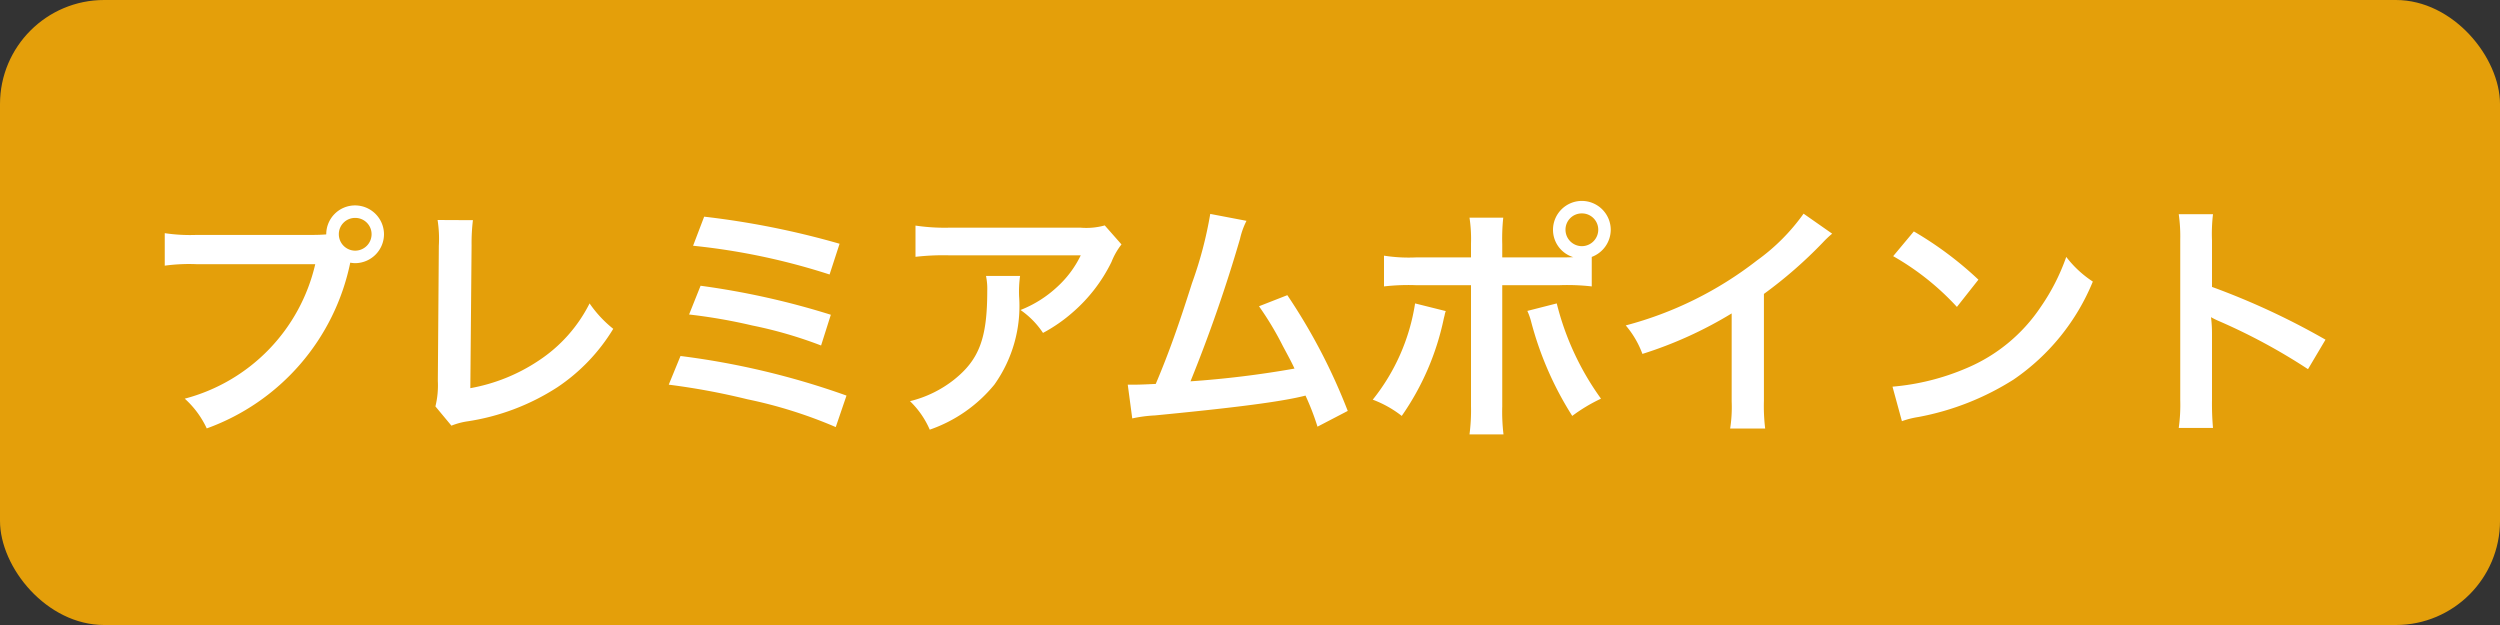
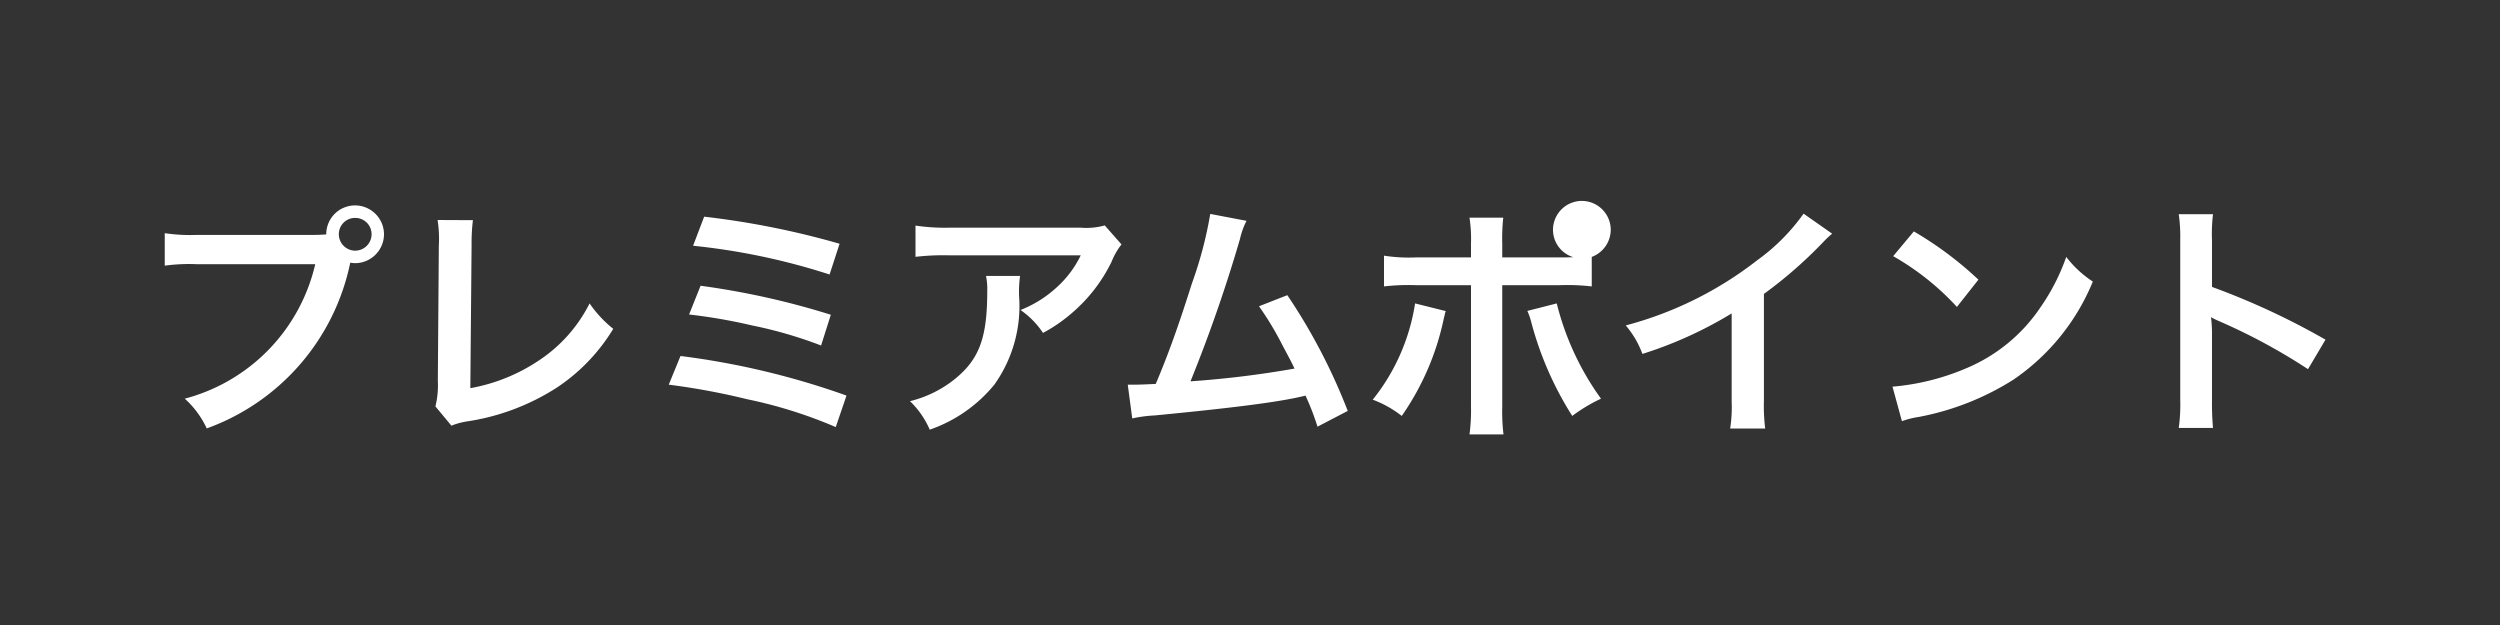
<svg xmlns="http://www.w3.org/2000/svg" width="120" height="30" viewBox="0 0 120 30">
  <rect x="0" y="0" width="120" height="30" fill="#333333" stroke="none" />
  <g id="btn_プレミアムポイント" data-name="btn プレミアムポイント" transform="translate(-697 -14)">
-     <rect id="長方形_19" data-name="長方形 19" width="120" height="30" rx="5" transform="translate(697 14)" fill="#e49f0a" />
-     <path id="パス_367" data-name="パス 367" d="M-50.556-8.724a8.222,8.222,0,0,1-1.536-.084v1.56A8.646,8.646,0,0,1-50.58-7.32h5.712A8.7,8.7,0,0,1-51.132-.864,4.416,4.416,0,0,1-50.076.564a10.763,10.763,0,0,0,6.888-7.956,1.64,1.64,0,0,0,.228.024A1.393,1.393,0,0,0-41.568-8.76a1.391,1.391,0,0,0-1.392-1.38,1.383,1.383,0,0,0-1.38,1.392c-.2.012-.348.024-.708.024Zm7.6-.816a.781.781,0,0,1,.792.78.791.791,0,0,1-.792.792.789.789,0,0,1-.78-.792A.778.778,0,0,1-42.96-9.54Zm3.96.1a5.837,5.837,0,0,1,.06,1.236l-.048,6.48A4.232,4.232,0,0,1-39.1-.492l.768.924a3.438,3.438,0,0,1,.72-.2A10.939,10.939,0,0,0-33.24-1.416a8.946,8.946,0,0,0,2.676-2.8A5.637,5.637,0,0,1-31.7-5.436a7.091,7.091,0,0,1-2.448,2.748,8.631,8.631,0,0,1-3.276,1.32l.06-6.852A9.286,9.286,0,0,1-37.3-9.432Zm12.264,1.236a31.655,31.655,0,0,1,6.552,1.38L-19.7-8.3A40,40,0,0,0-26.2-9.6Zm-.192,3.3a26.39,26.39,0,0,1,3.036.528,20.626,20.626,0,0,1,3.3.96l.468-1.476a37.709,37.709,0,0,0-6.252-1.392ZM-27.9-1.536a33.386,33.386,0,0,1,3.768.7A22.015,22.015,0,0,1-19.884.5l.516-1.512a37.566,37.566,0,0,0-7.968-1.9ZM-6.972-9.18a3.3,3.3,0,0,1-1.164.108H-14.4a9.567,9.567,0,0,1-1.656-.1v1.5a11.535,11.535,0,0,1,1.632-.072h6.3a4.976,4.976,0,0,1-1.14,1.524,5.565,5.565,0,0,1-1.752,1.1A4.056,4.056,0,0,1-9.936-4.02a7.506,7.506,0,0,0,1.44-1A7.615,7.615,0,0,0-6.648-7.428a3.335,3.335,0,0,1,.48-.84Zm-5.7,2.424a3.039,3.039,0,0,1,.06.72c0,2.268-.384,3.3-1.608,4.272a5.533,5.533,0,0,1-2.1,1.02A4.236,4.236,0,0,1-15.372.624a6.934,6.934,0,0,0,3.1-2.16,6.5,6.5,0,0,0,1.188-4.248,5.509,5.509,0,0,1,.048-.972ZM-1.908-9.732a18.979,18.979,0,0,1-.876,3.324c-.624,1.968-1.1,3.324-1.74,4.836-.5.024-.792.036-1.032.036h-.312l.216,1.62A6.564,6.564,0,0,1-4.56-.06c3.588-.348,5.58-.6,6.792-.852.276-.06.276-.06.432-.1A12.288,12.288,0,0,1,3.24.48L4.692-.276a28.069,28.069,0,0,0-2.9-5.556L.432-5.3A14.9,14.9,0,0,1,1.572-3.4c.288.54.432.8.564,1.092a47.425,47.425,0,0,1-4.992.612A71.271,71.271,0,0,0-.48-8.532,3.673,3.673,0,0,1-.168-9.4ZM12.108-7.644V-8.28a9.561,9.561,0,0,1,.048-1.272h-1.62a6.81,6.81,0,0,1,.072,1.236v.672H7.968a7.7,7.7,0,0,1-1.536-.084v1.476a10.236,10.236,0,0,1,1.512-.06h2.664V-.5A8.936,8.936,0,0,1,10.536.852h1.632a9.267,9.267,0,0,1-.06-1.344v-5.82H14.88a10.33,10.33,0,0,1,1.524.06V-7.668a1.4,1.4,0,0,0,.912-1.308,1.391,1.391,0,0,0-1.392-1.38,1.388,1.388,0,0,0-1.38,1.38,1.375,1.375,0,0,0,.972,1.32c-.288.012-.408.012-.66.012Zm3.816-2.112a.781.781,0,0,1,.792.78.791.791,0,0,1-.792.792.789.789,0,0,1-.78-.792A.778.778,0,0,1,15.924-9.756Zm-8,4.32A9.749,9.749,0,0,1,5.892-.816a5.234,5.234,0,0,1,1.392.78A12.681,12.681,0,0,0,9.3-4.7c.024-.108.048-.18.048-.2s.024-.1.048-.168Zm5.388.36a3.07,3.07,0,0,1,.192.552A16.006,16.006,0,0,0,15.468-.036a7.935,7.935,0,0,1,1.38-.828,13.236,13.236,0,0,1-2.124-4.572Zm13.26-4.668A9.6,9.6,0,0,1,24.336-7.5a17.525,17.525,0,0,1-6.3,3.12,4.514,4.514,0,0,1,.8,1.368,19.443,19.443,0,0,0,4.284-1.944V-.732a6.75,6.75,0,0,1-.072,1.3h1.68a9.078,9.078,0,0,1-.06-1.332V-5.892A21.22,21.22,0,0,0,27.5-8.364a4.943,4.943,0,0,1,.444-.42Zm4.3,2.04a12.6,12.6,0,0,1,3.06,2.436l1.032-1.308a17,17,0,0,0-3.1-2.316Zm.42,7.92a4.248,4.248,0,0,1,.792-.2,12.962,12.962,0,0,0,4.572-1.8,10.532,10.532,0,0,0,3.8-4.7A5.175,5.175,0,0,1,39.18-7.668a10.02,10.02,0,0,1-1.224,2.4,8.017,8.017,0,0,1-3.564,2.94,11.434,11.434,0,0,1-3.552.888ZM46.224.54a13.192,13.192,0,0,1-.048-1.332V-3.96a6.2,6.2,0,0,0-.048-.816,3.877,3.877,0,0,0,.408.2A28.391,28.391,0,0,1,50.784-2.28l.84-1.416a35.255,35.255,0,0,0-5.448-2.532V-8.46a8.044,8.044,0,0,1,.048-1.26H44.58A7.713,7.713,0,0,1,44.652-8.5V-.8A8.084,8.084,0,0,1,44.58.54Z" transform="translate(757 34)" fill="#fff" />
+     <path id="パス_367" data-name="パス 367" d="M-50.556-8.724a8.222,8.222,0,0,1-1.536-.084v1.56A8.646,8.646,0,0,1-50.58-7.32h5.712A8.7,8.7,0,0,1-51.132-.864,4.416,4.416,0,0,1-50.076.564a10.763,10.763,0,0,0,6.888-7.956,1.64,1.64,0,0,0,.228.024A1.393,1.393,0,0,0-41.568-8.76a1.391,1.391,0,0,0-1.392-1.38,1.383,1.383,0,0,0-1.38,1.392c-.2.012-.348.024-.708.024Zm7.6-.816a.781.781,0,0,1,.792.78.791.791,0,0,1-.792.792.789.789,0,0,1-.78-.792A.778.778,0,0,1-42.96-9.54Zm3.96.1a5.837,5.837,0,0,1,.06,1.236l-.048,6.48A4.232,4.232,0,0,1-39.1-.492l.768.924a3.438,3.438,0,0,1,.72-.2A10.939,10.939,0,0,0-33.24-1.416a8.946,8.946,0,0,0,2.676-2.8A5.637,5.637,0,0,1-31.7-5.436a7.091,7.091,0,0,1-2.448,2.748,8.631,8.631,0,0,1-3.276,1.32l.06-6.852A9.286,9.286,0,0,1-37.3-9.432Zm12.264,1.236a31.655,31.655,0,0,1,6.552,1.38L-19.7-8.3A40,40,0,0,0-26.2-9.6Zm-.192,3.3a26.39,26.39,0,0,1,3.036.528,20.626,20.626,0,0,1,3.3.96l.468-1.476a37.709,37.709,0,0,0-6.252-1.392ZM-27.9-1.536a33.386,33.386,0,0,1,3.768.7A22.015,22.015,0,0,1-19.884.5l.516-1.512a37.566,37.566,0,0,0-7.968-1.9ZM-6.972-9.18a3.3,3.3,0,0,1-1.164.108H-14.4a9.567,9.567,0,0,1-1.656-.1v1.5a11.535,11.535,0,0,1,1.632-.072h6.3a4.976,4.976,0,0,1-1.14,1.524,5.565,5.565,0,0,1-1.752,1.1A4.056,4.056,0,0,1-9.936-4.02a7.506,7.506,0,0,0,1.44-1A7.615,7.615,0,0,0-6.648-7.428a3.335,3.335,0,0,1,.48-.84Zm-5.7,2.424a3.039,3.039,0,0,1,.06.72c0,2.268-.384,3.3-1.608,4.272a5.533,5.533,0,0,1-2.1,1.02A4.236,4.236,0,0,1-15.372.624a6.934,6.934,0,0,0,3.1-2.16,6.5,6.5,0,0,0,1.188-4.248,5.509,5.509,0,0,1,.048-.972ZM-1.908-9.732a18.979,18.979,0,0,1-.876,3.324c-.624,1.968-1.1,3.324-1.74,4.836-.5.024-.792.036-1.032.036h-.312l.216,1.62A6.564,6.564,0,0,1-4.56-.06c3.588-.348,5.58-.6,6.792-.852.276-.06.276-.06.432-.1A12.288,12.288,0,0,1,3.24.48L4.692-.276a28.069,28.069,0,0,0-2.9-5.556L.432-5.3A14.9,14.9,0,0,1,1.572-3.4c.288.54.432.8.564,1.092a47.425,47.425,0,0,1-4.992.612A71.271,71.271,0,0,0-.48-8.532,3.673,3.673,0,0,1-.168-9.4ZM12.108-7.644V-8.28a9.561,9.561,0,0,1,.048-1.272h-1.62a6.81,6.81,0,0,1,.072,1.236v.672H7.968a7.7,7.7,0,0,1-1.536-.084v1.476a10.236,10.236,0,0,1,1.512-.06h2.664V-.5A8.936,8.936,0,0,1,10.536.852h1.632a9.267,9.267,0,0,1-.06-1.344v-5.82H14.88a10.33,10.33,0,0,1,1.524.06V-7.668a1.4,1.4,0,0,0,.912-1.308,1.391,1.391,0,0,0-1.392-1.38,1.388,1.388,0,0,0-1.38,1.38,1.375,1.375,0,0,0,.972,1.32c-.288.012-.408.012-.66.012Zm3.816-2.112A.778.778,0,0,1,15.924-9.756Zm-8,4.32A9.749,9.749,0,0,1,5.892-.816a5.234,5.234,0,0,1,1.392.78A12.681,12.681,0,0,0,9.3-4.7c.024-.108.048-.18.048-.2s.024-.1.048-.168Zm5.388.36a3.07,3.07,0,0,1,.192.552A16.006,16.006,0,0,0,15.468-.036a7.935,7.935,0,0,1,1.38-.828,13.236,13.236,0,0,1-2.124-4.572Zm13.26-4.668A9.6,9.6,0,0,1,24.336-7.5a17.525,17.525,0,0,1-6.3,3.12,4.514,4.514,0,0,1,.8,1.368,19.443,19.443,0,0,0,4.284-1.944V-.732a6.75,6.75,0,0,1-.072,1.3h1.68a9.078,9.078,0,0,1-.06-1.332V-5.892A21.22,21.22,0,0,0,27.5-8.364a4.943,4.943,0,0,1,.444-.42Zm4.3,2.04a12.6,12.6,0,0,1,3.06,2.436l1.032-1.308a17,17,0,0,0-3.1-2.316Zm.42,7.92a4.248,4.248,0,0,1,.792-.2,12.962,12.962,0,0,0,4.572-1.8,10.532,10.532,0,0,0,3.8-4.7A5.175,5.175,0,0,1,39.18-7.668a10.02,10.02,0,0,1-1.224,2.4,8.017,8.017,0,0,1-3.564,2.94,11.434,11.434,0,0,1-3.552.888ZM46.224.54a13.192,13.192,0,0,1-.048-1.332V-3.96a6.2,6.2,0,0,0-.048-.816,3.877,3.877,0,0,0,.408.2A28.391,28.391,0,0,1,50.784-2.28l.84-1.416a35.255,35.255,0,0,0-5.448-2.532V-8.46a8.044,8.044,0,0,1,.048-1.26H44.58A7.713,7.713,0,0,1,44.652-8.5V-.8A8.084,8.084,0,0,1,44.58.54Z" transform="translate(757 34)" fill="#fff" />
  </g>
</svg>